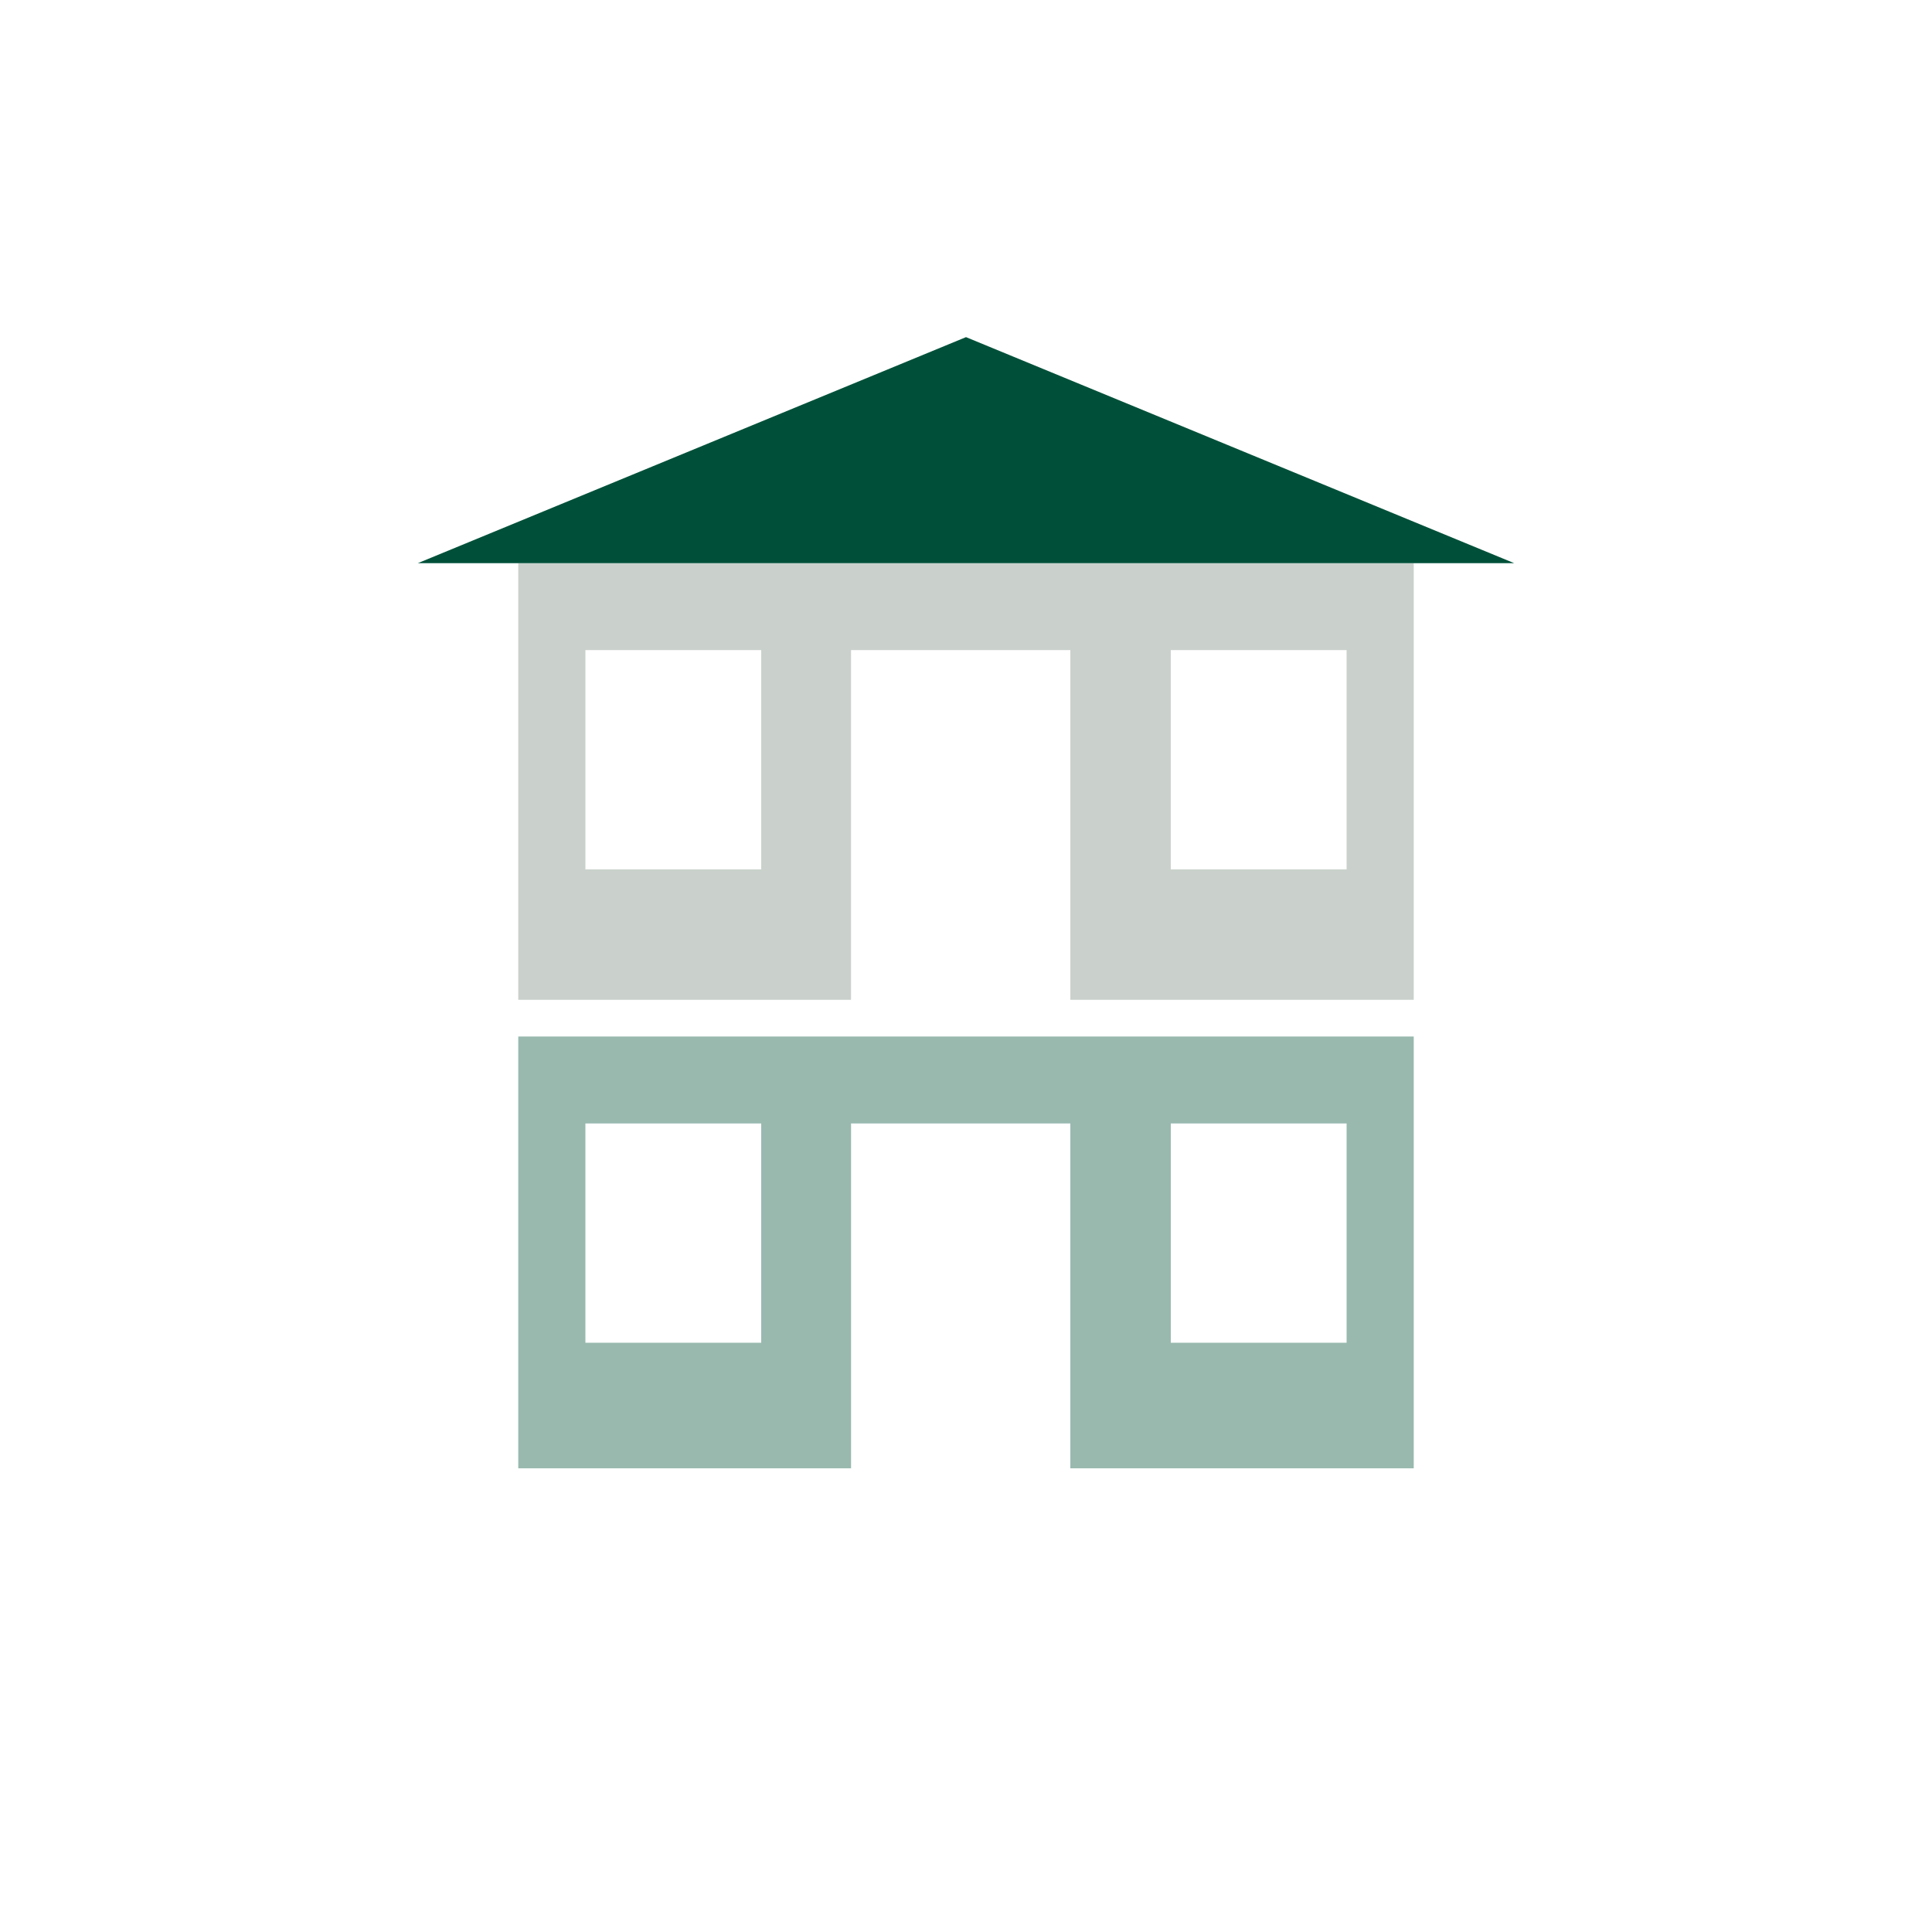
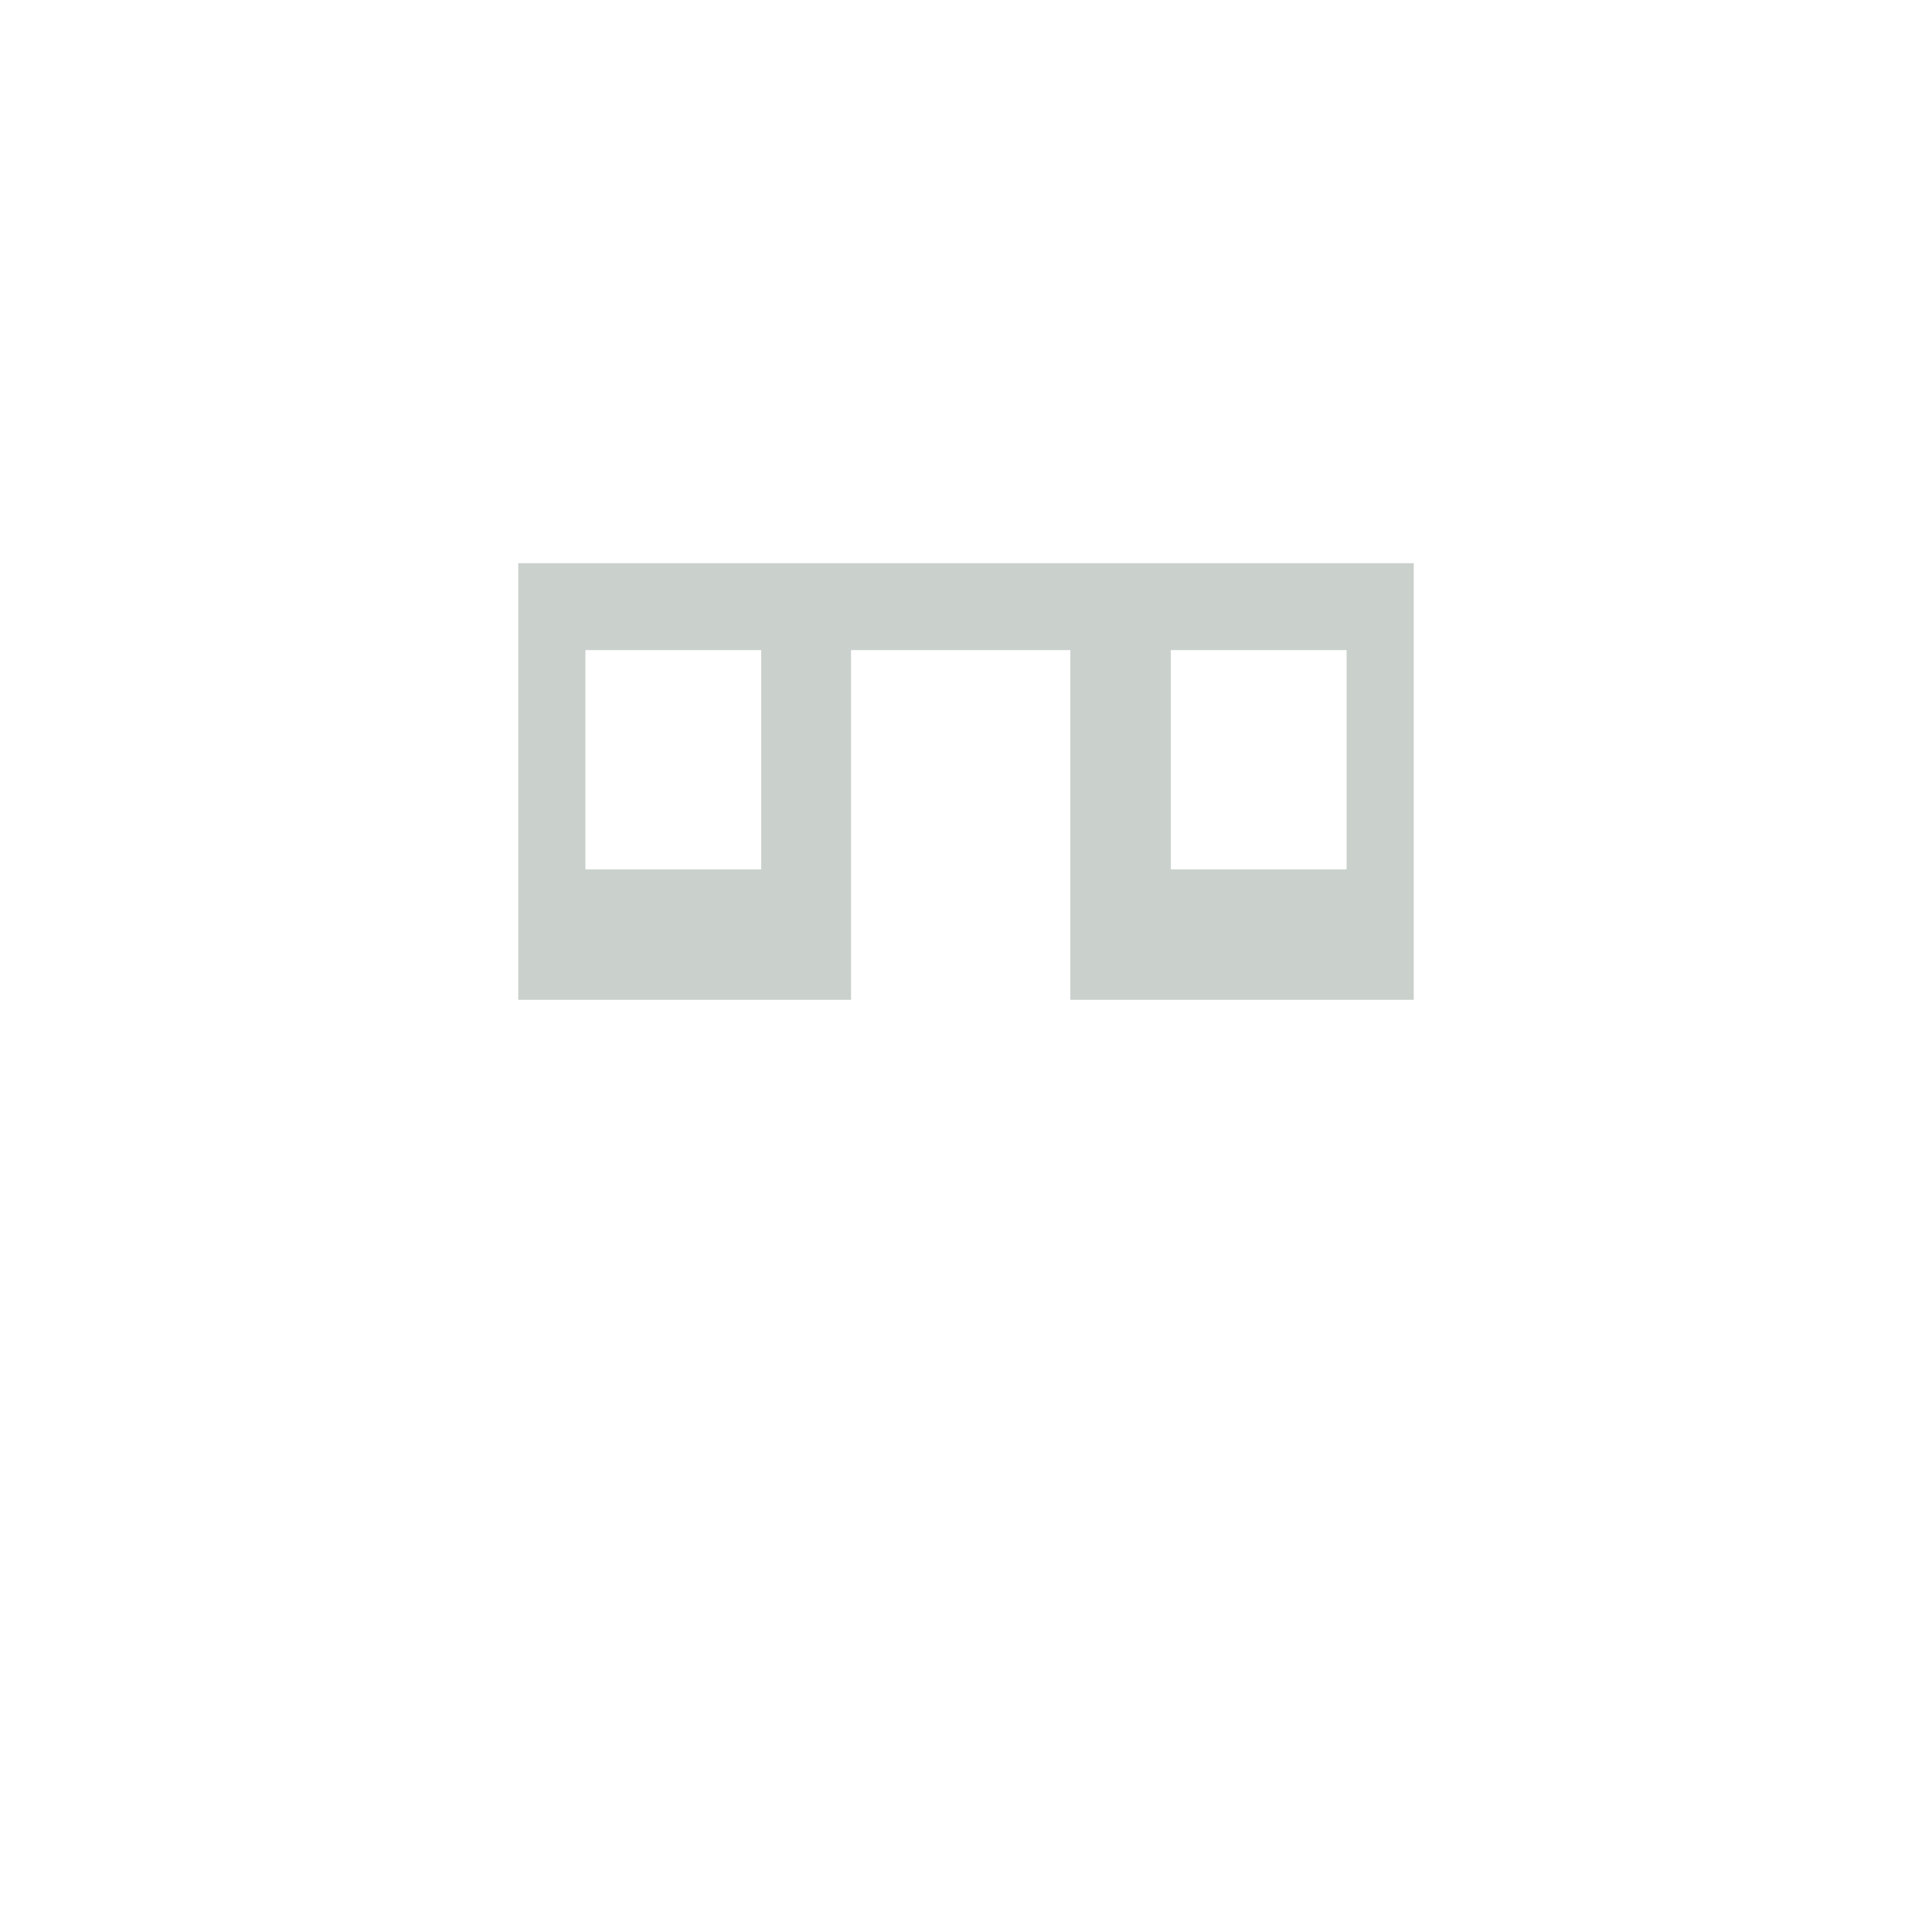
<svg xmlns="http://www.w3.org/2000/svg" version="1.1" id="Arbeitsebene" x="0px" y="0px" viewBox="0 0 400 400" style="enable-background:new 0 0 400 400;" xml:space="preserve">
  <style type="text/css">	.st0{fill:#CAD1CC;}	.st1{fill:#005039;}	.st2{opacity:0.4;fill:#005039;enable-background:new    ;}</style>
  <path class="st0" d="M107.3,116.6V207h68.9v-72.4h45.4V207h71.1v-90.4H107.3z M157.6,180h-36.4v-45.4h36.4V180z M278.8,180h-36.4 v-45.4h36.4V180z" />
-   <polygon class="st1" points="86.5,116.6 200,69.8 313.5,116.6 " />
-   <path class="st2" d="M107.3,214.6V304h68.9v-71.4h45.4V304h71.1v-89.4H107.3z M157.6,278h-36.4v-45.4h36.4V278z M278.8,278h-36.4 v-45.4h36.4V278z" />
</svg>